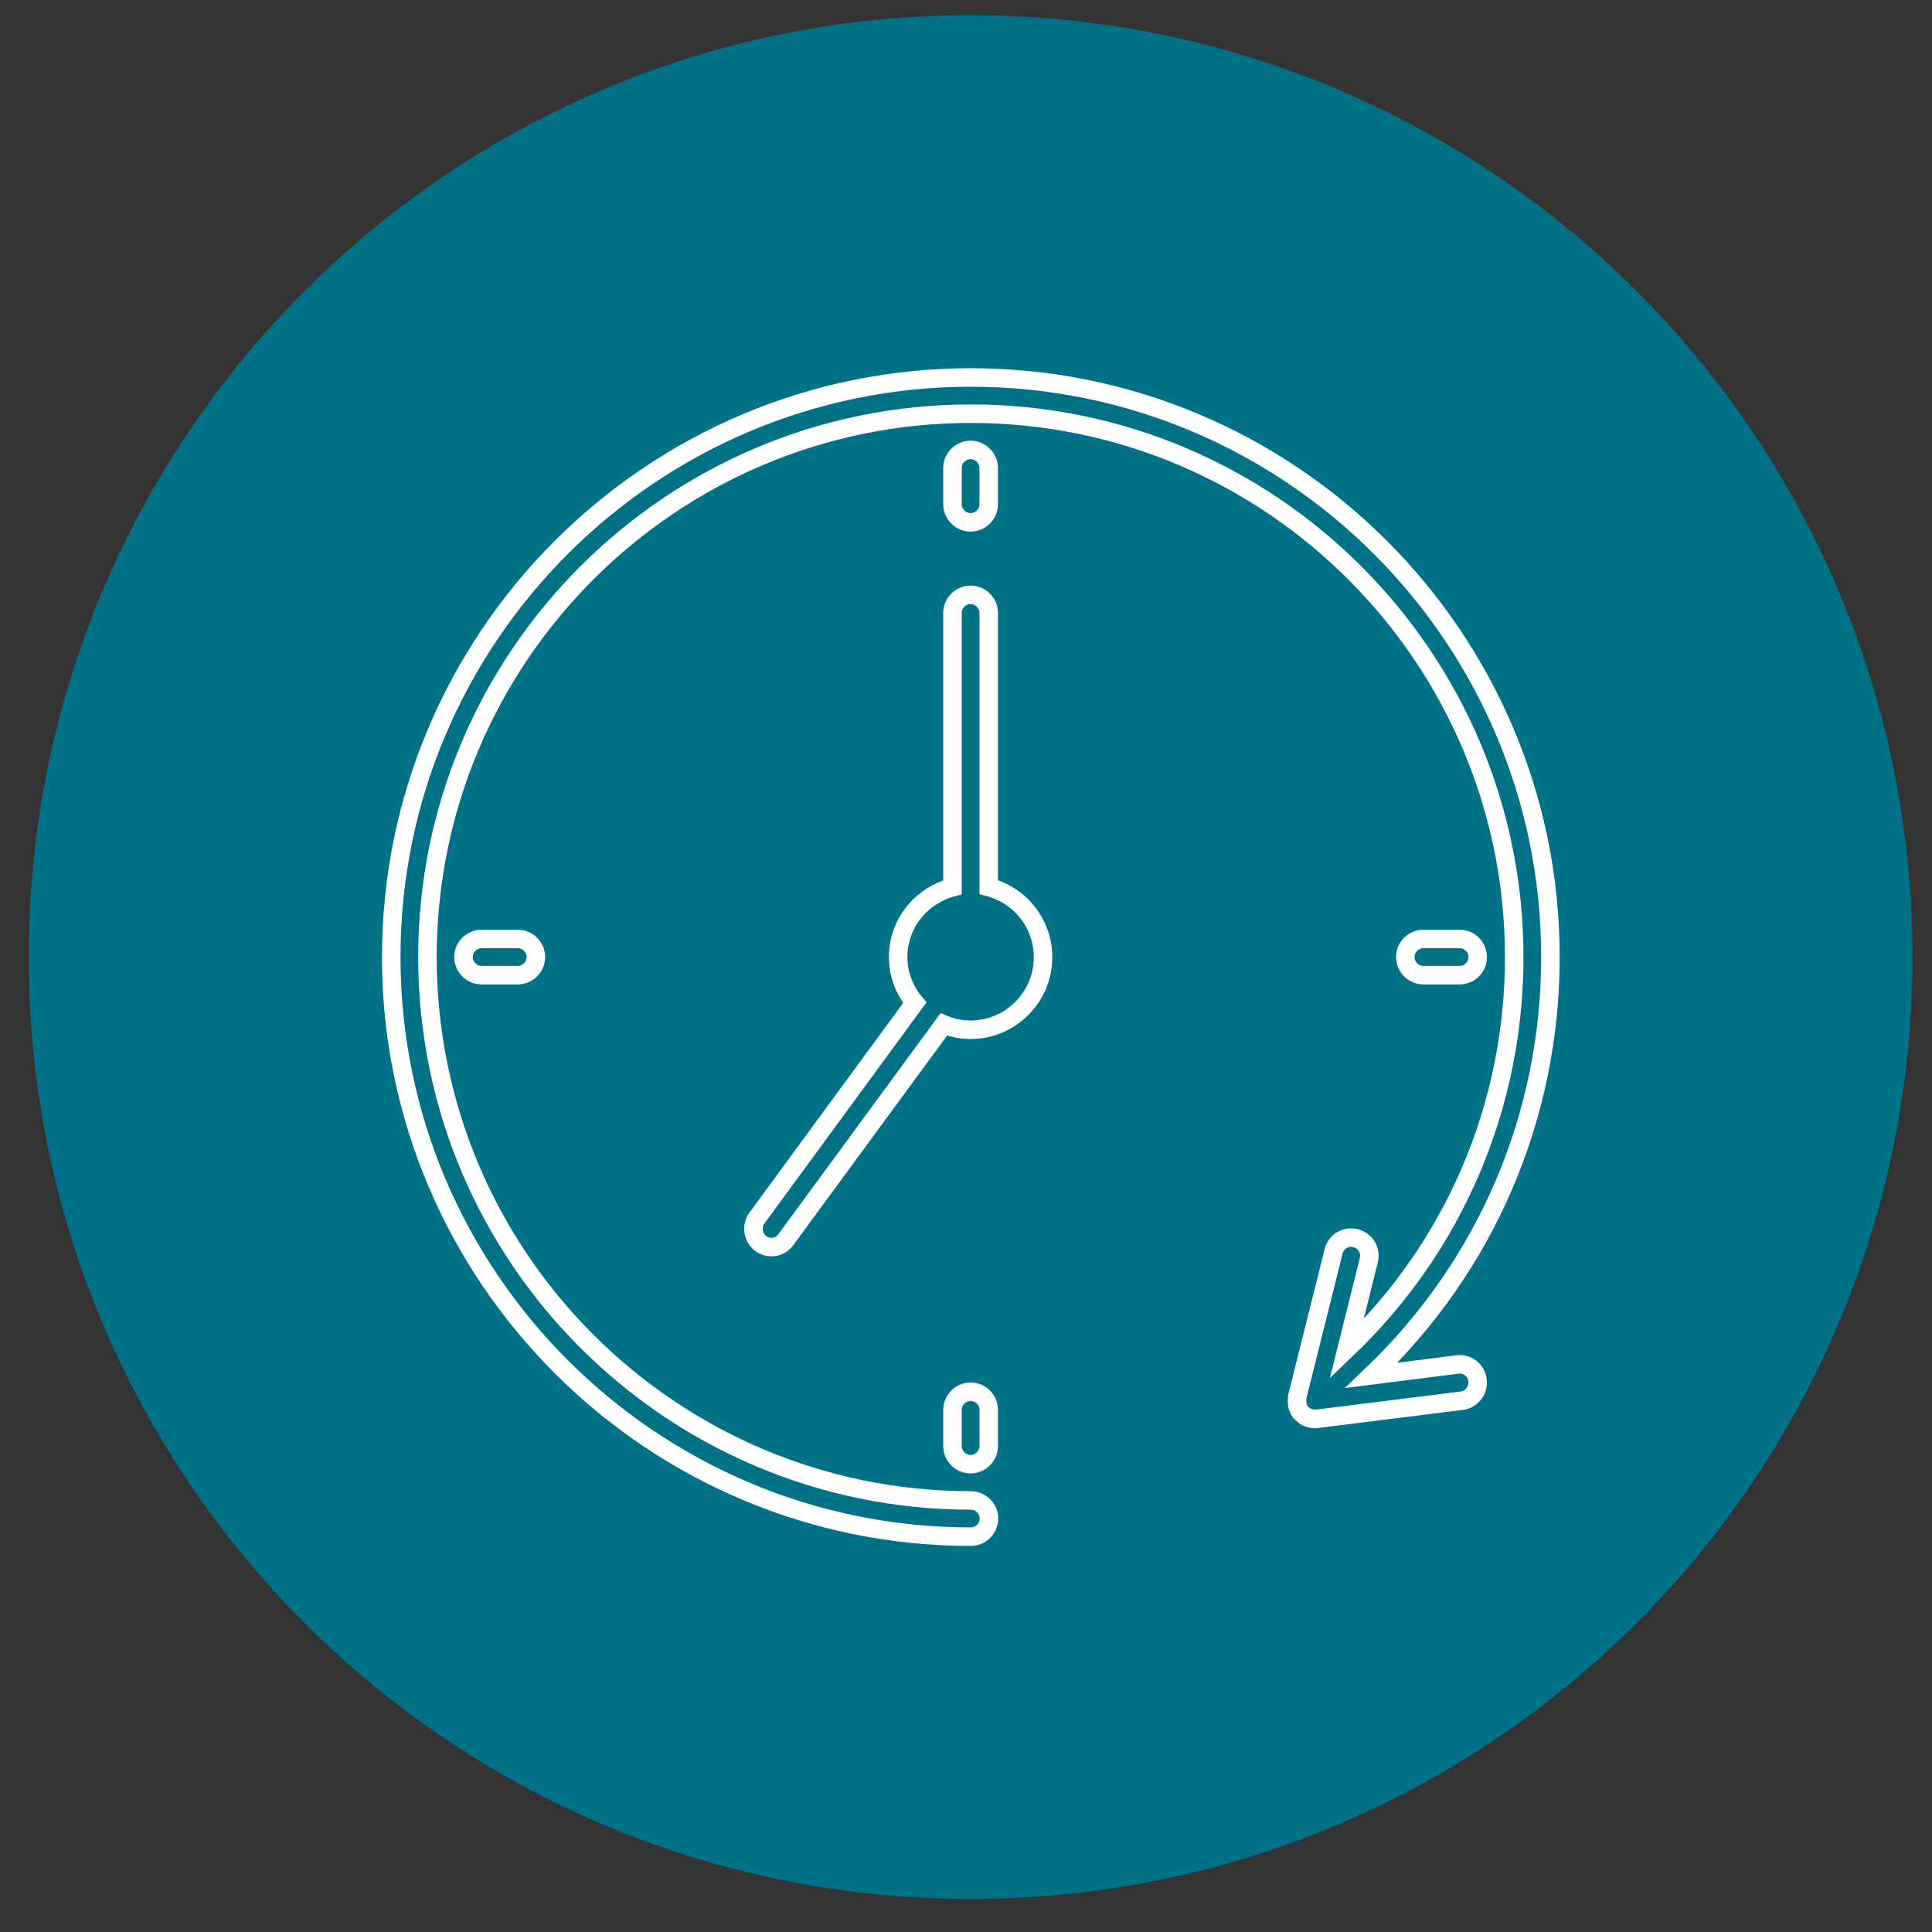
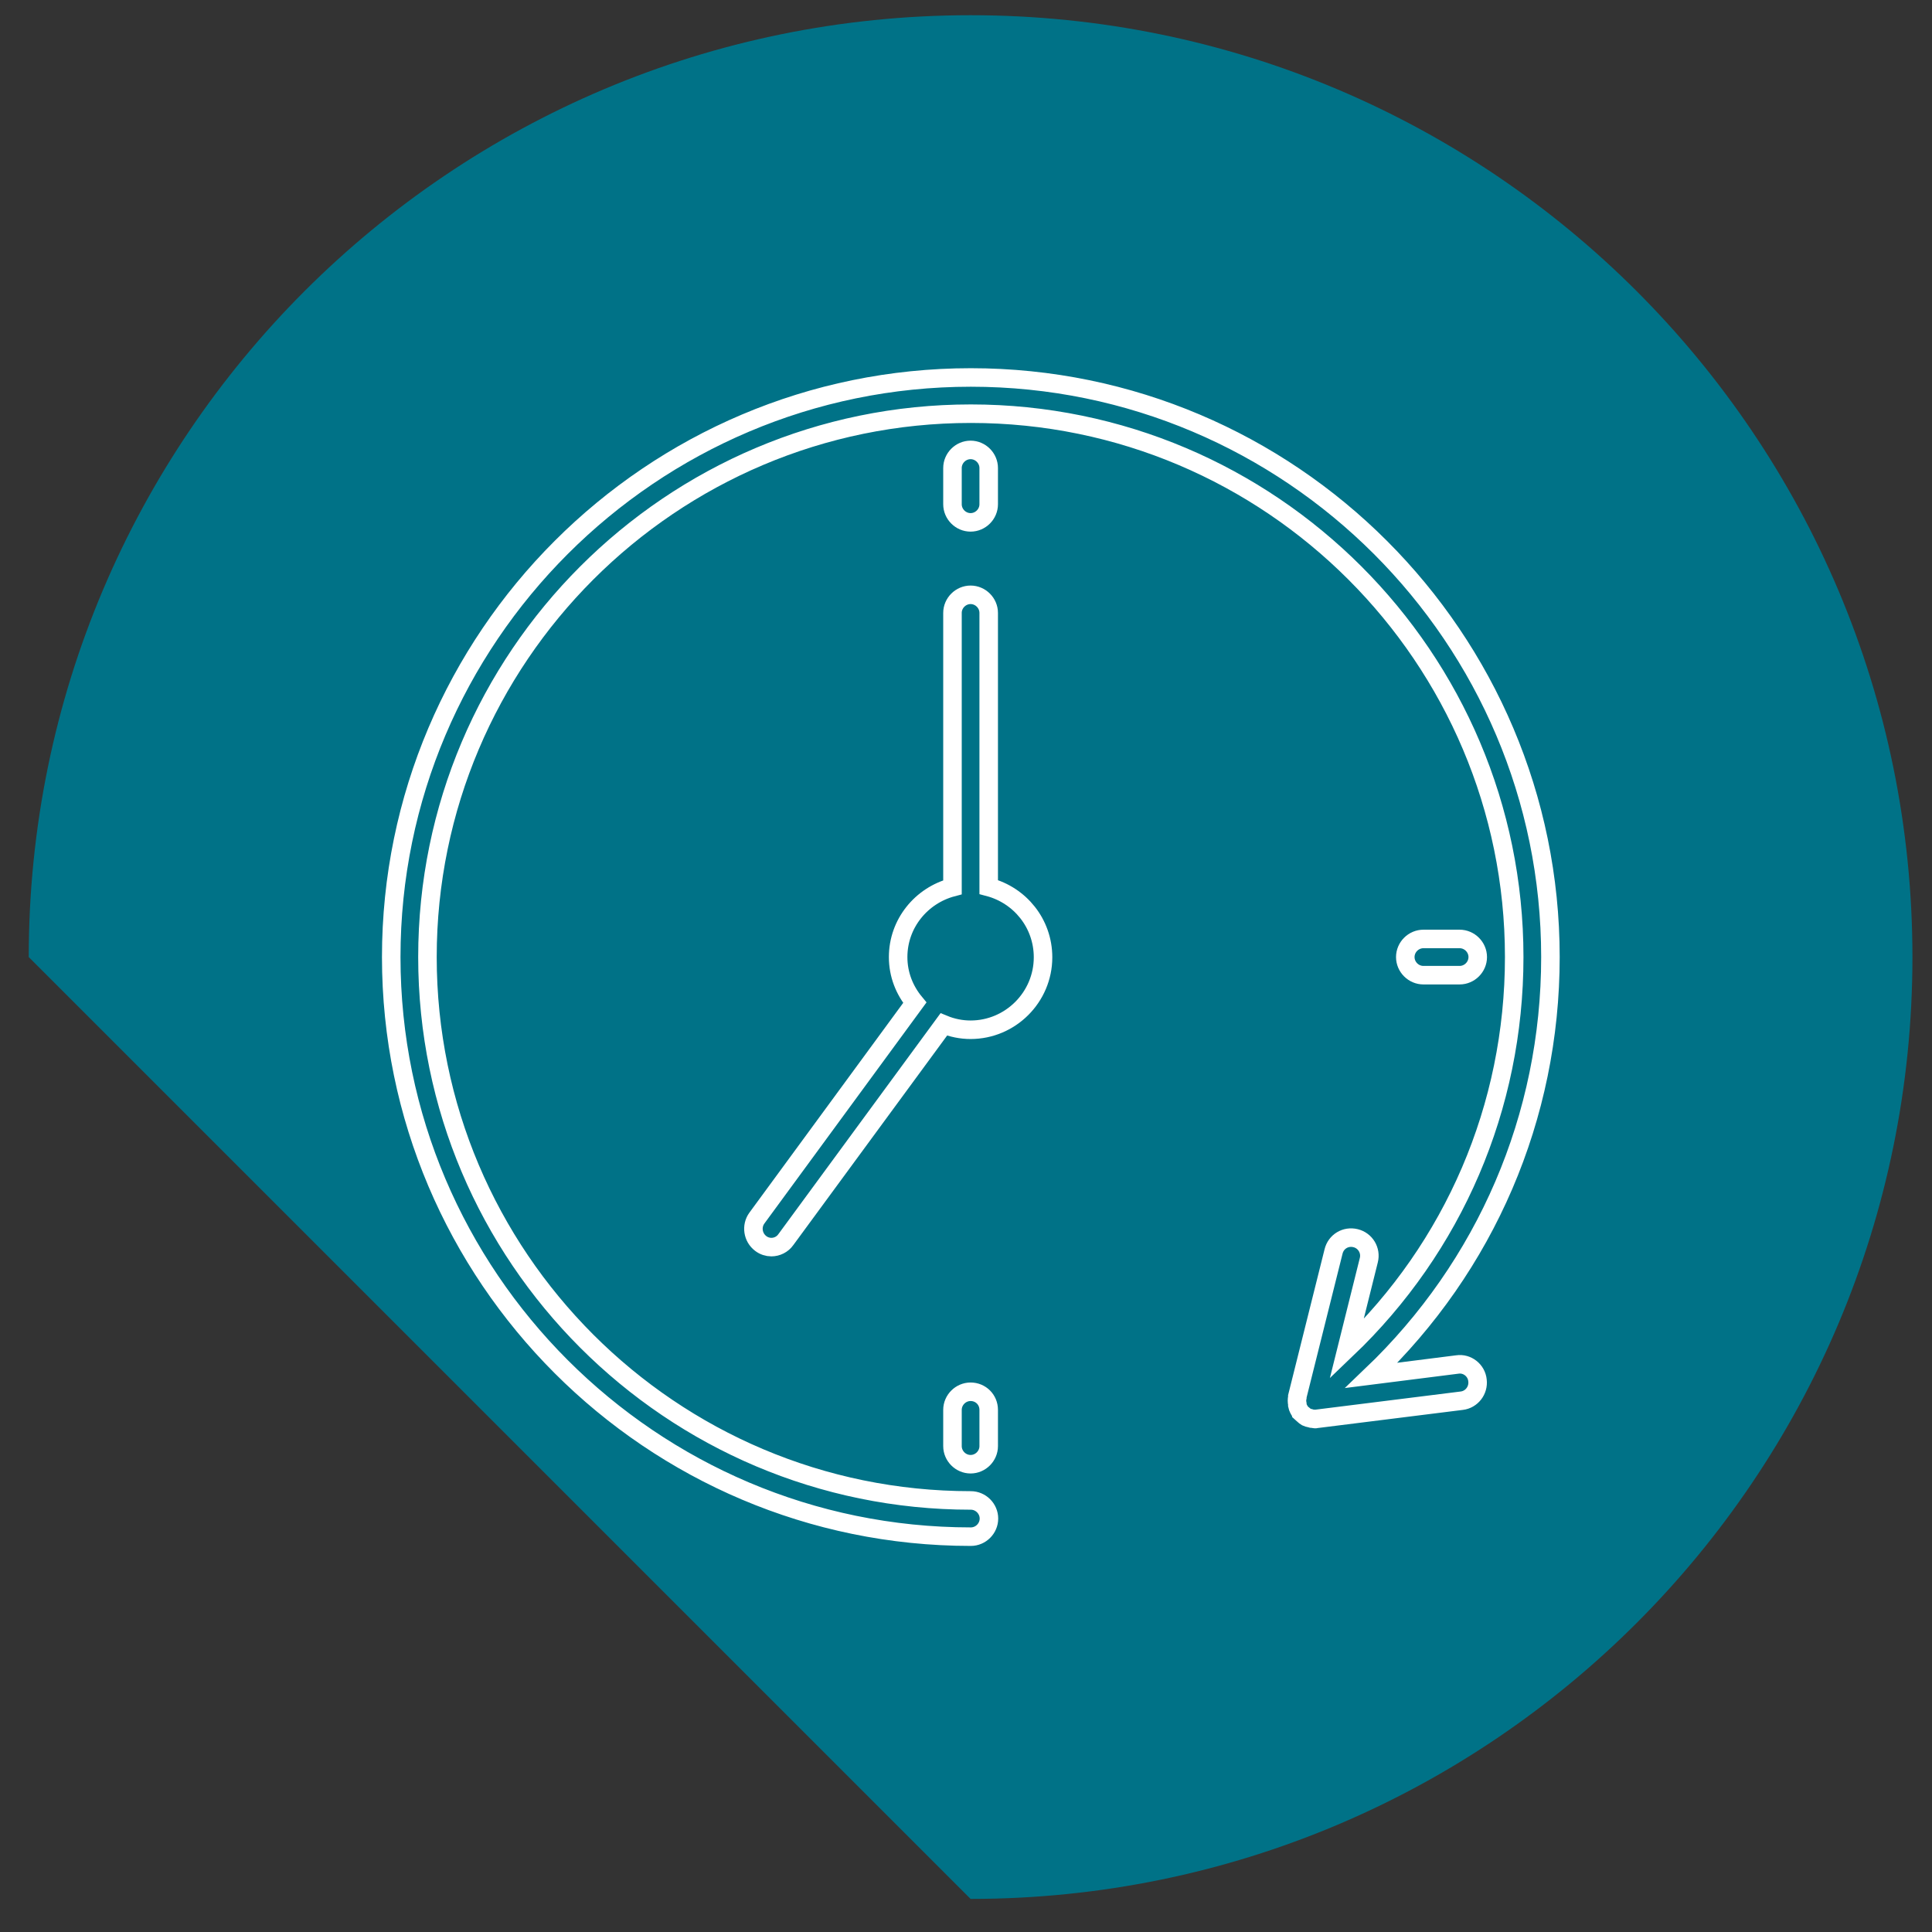
<svg xmlns="http://www.w3.org/2000/svg" version="1.1" id="Layer_1" x="0px" y="0px" viewBox="0 0 80 80" style="enable-background:new 0 0 80 80;" xml:space="preserve">
  <rect x="0" y="0" width="80" height="80" fill="#333333" stroke="none" />
  <style type="text/css">
	.st0{fill:#007287;}
	.st1{fill:none;stroke:#FFFFFF;stroke-width:0.766;stroke-miterlimit:10;}
	.st2{fill:none;stroke:#FFFFFF;stroke-width:0.767;stroke-miterlimit:10;}
	.st3{fill:none;stroke:#FFFFFF;stroke-width:0.79;stroke-miterlimit:10;}
	.st4{fill:none;stroke:#FFFFFF;stroke-width:0.79;stroke-linecap:round;stroke-miterlimit:10;}
	.st5{fill:none;stroke:#FFFFFF;stroke-width:0.7;stroke-miterlimit:10;}
	.st6{fill:#FFFFFF;}
</style>
  <g>
-     <path class="st0" d="M40.19,78.63c21.54,0,39-17.46,39-39s-17.46-39-39-39s-39,17.46-39,39S18.65,78.63,40.19,78.63" />
+     <path class="st0" d="M40.19,78.63c21.54,0,39-17.46,39-39s-17.46-39-39-39s-39,17.46-39,39" />
  </g>
  <g>
    <path class="st2" d="M60.35,56.5l-3.56,0.45c4.73-4.52,7.41-10.7,7.41-17.32c0-13.23-10.77-24-24-24c-13.23,0-24,10.77-24,24   s10.77,24,24,24c0.41,0,0.75-0.34,0.75-0.75c0-0.41-0.34-0.75-0.75-0.75c-12.41,0-22.5-10.09-22.5-22.5s10.09-22.5,22.5-22.5   c12.41,0,22.5,10.09,22.5,22.5c0,6.21-2.51,12.01-6.94,16.24l0.92-3.69c0.1-0.4-0.14-0.81-0.55-0.91c-0.41-0.1-0.81,0.14-0.91,0.55   l-1.5,6c0,0.01,0,0.03,0,0.04c-0.02,0.09-0.02,0.18,0,0.28c0,0.02,0,0.03,0,0.05c0.02,0.1,0.07,0.19,0.13,0.28   c0.01,0.01,0.01,0.01,0.02,0.02c0.01,0.01,0.01,0.02,0.01,0.02c0.03,0.03,0.06,0.04,0.09,0.07c0.04,0.04,0.08,0.07,0.13,0.1   c0.04,0.02,0.08,0.03,0.13,0.04c0.05,0.02,0.11,0.03,0.16,0.03c0.02,0,0.03,0.01,0.05,0.01c0.03,0,0.06,0,0.09-0.01l6-0.75   c0.41-0.05,0.7-0.43,0.65-0.84C61.14,56.74,60.75,56.44,60.35,56.5z" />
    <path class="st2" d="M40.94,36.73V25.38c0-0.41-0.34-0.75-0.75-0.75c-0.41,0-0.75,0.34-0.75,0.75v11.36   c-1.29,0.34-2.25,1.5-2.25,2.89c0,0.72,0.26,1.37,0.69,1.89l-6.54,8.92c-0.24,0.33-0.17,0.8,0.16,1.05   c0.13,0.1,0.29,0.15,0.44,0.15c0.23,0,0.46-0.11,0.6-0.31l6.54-8.91c0.34,0.14,0.72,0.22,1.11,0.22c1.65,0,3-1.35,3-3   C43.19,38.23,42.23,37.07,40.94,36.73z" />
    <path class="st2" d="M40.19,57.63c-0.41,0-0.75,0.34-0.75,0.75v1.5c0,0.41,0.34,0.75,0.75,0.75c0.41,0,0.75-0.34,0.75-0.75v-1.5   C40.94,57.96,40.61,57.63,40.19,57.63z" />
    <path class="st2" d="M60.44,40.38c0.41,0,0.75-0.34,0.75-0.75c0-0.41-0.34-0.75-0.75-0.75h-1.5c-0.41,0-0.75,0.34-0.75,0.75   c0,0.41,0.34,0.75,0.75,0.75H60.44z" />
    <path class="st2" d="M40.19,21.63c0.41,0,0.75-0.34,0.75-0.75v-1.5c0-0.41-0.34-0.75-0.75-0.75c-0.41,0-0.75,0.34-0.75,0.75v1.5   C39.44,21.29,39.78,21.63,40.19,21.63z" />
-     <path class="st2" d="M19.94,38.88c-0.41,0-0.75,0.34-0.75,0.75c0,0.41,0.34,0.75,0.75,0.75h1.5c0.41,0,0.75-0.34,0.75-0.75   c0-0.41-0.34-0.75-0.75-0.75H19.94z" />
  </g>
</svg>